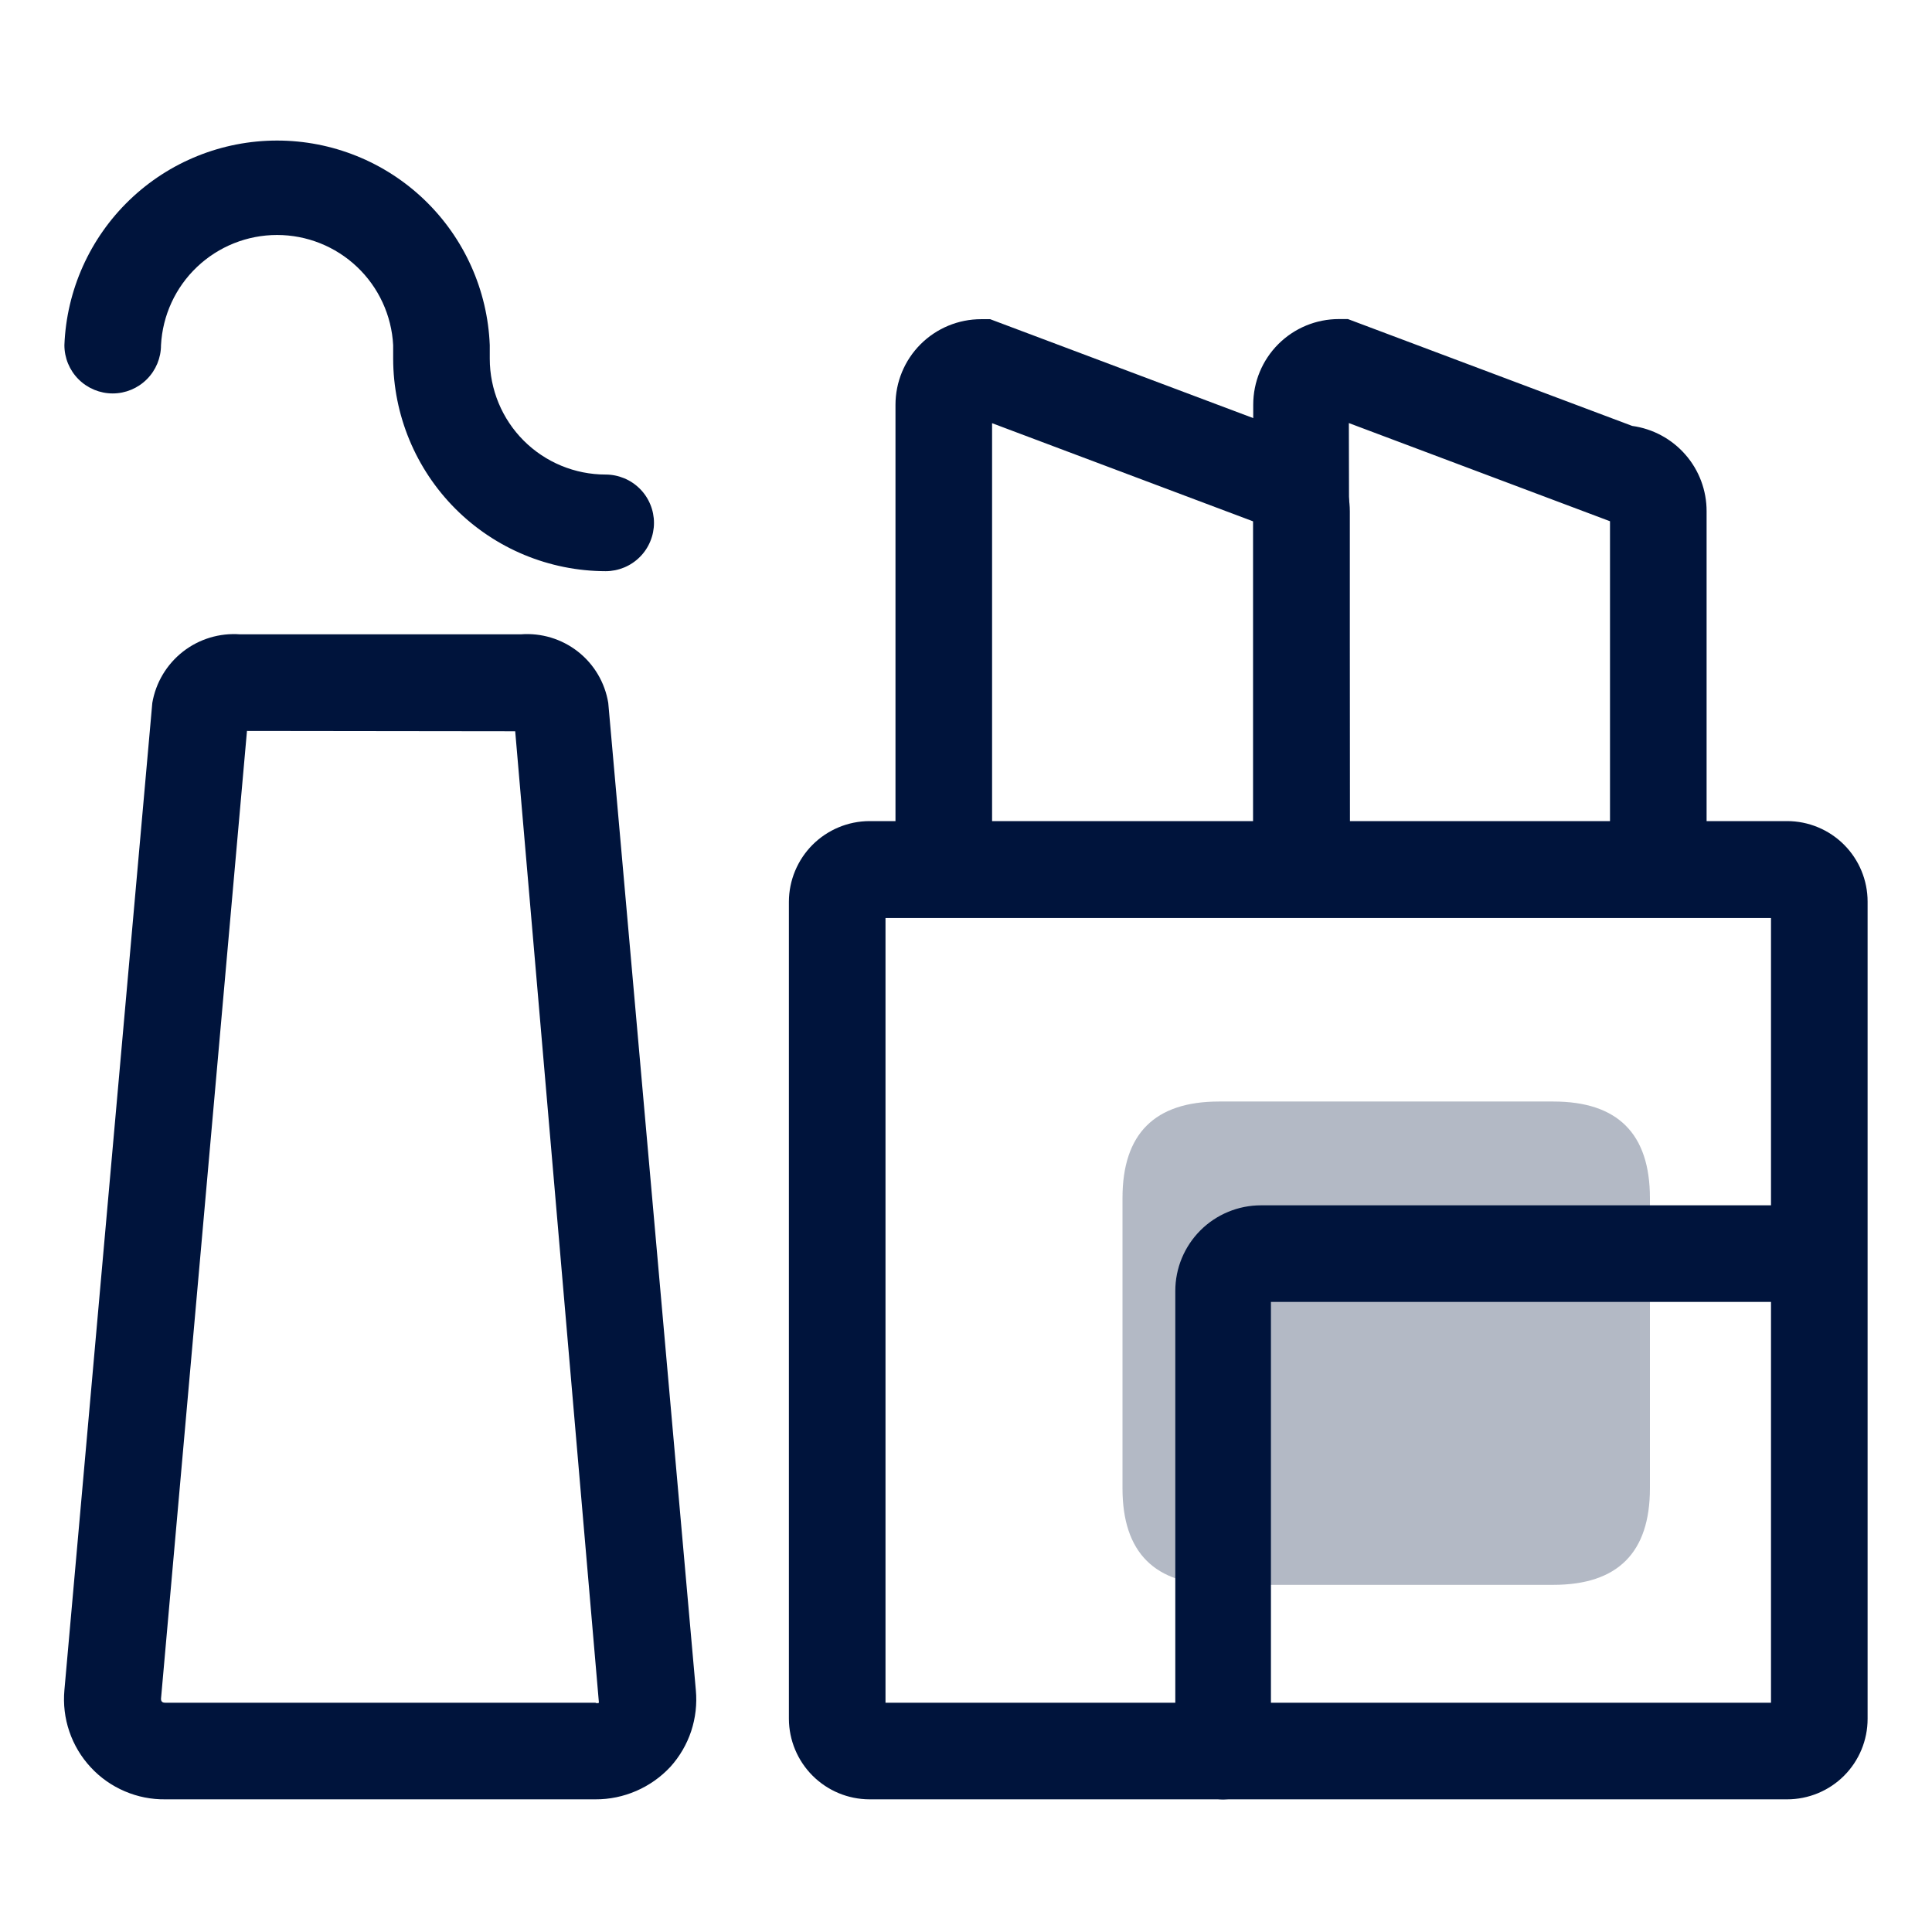
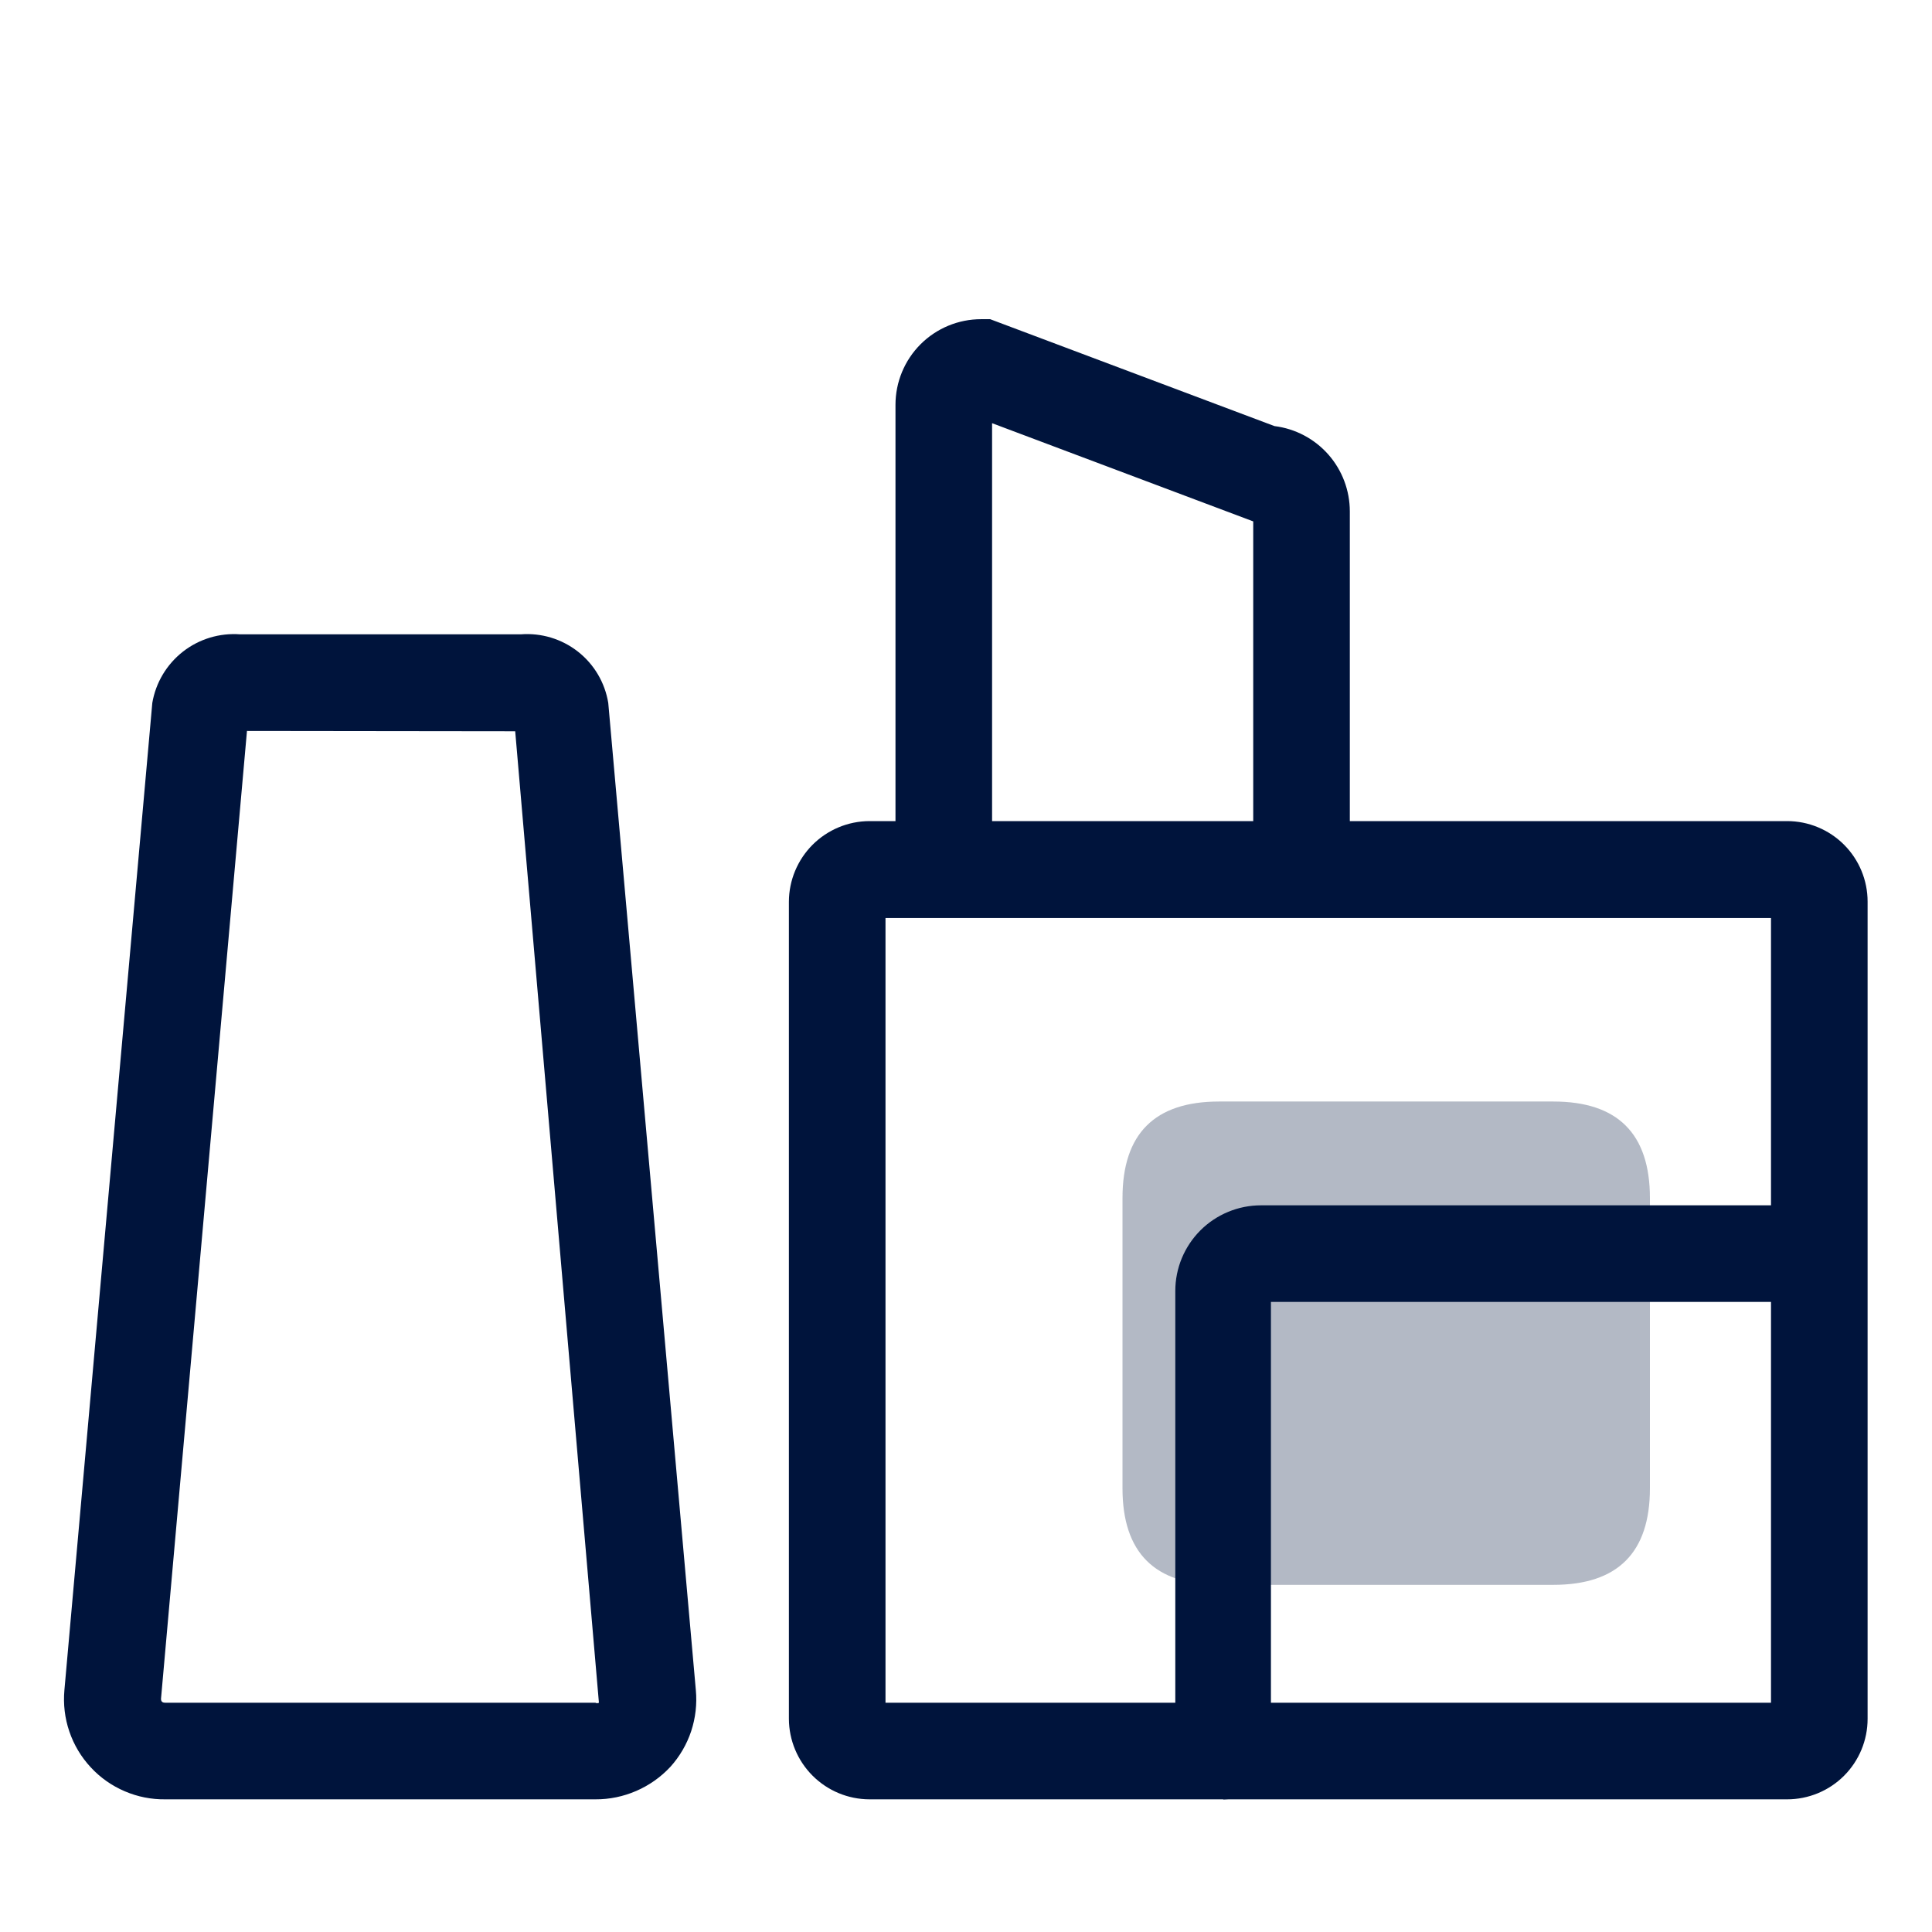
<svg xmlns="http://www.w3.org/2000/svg" width="48" height="48" viewBox="0 0 48 48" fill="none">
  <path opacity="0.3" d="M30.288 27.367H38.592C40.192 27.367 40.992 28.167 40.992 29.767V36.975C40.992 38.575 40.192 39.375 38.592 39.375H30.288C28.688 39.375 27.888 38.575 27.888 36.975V29.767C27.888 28.167 28.688 27.367 30.288 27.367Z" fill="#00143C" />
  <path d="M14.792 44.704H4.112C3.763 44.709 3.418 44.641 3.098 44.503C2.777 44.366 2.489 44.163 2.253 43.907C2.016 43.652 1.835 43.349 1.723 43.019C1.61 42.689 1.569 42.34 1.6 41.992L3.784 17.464C3.87 16.959 4.142 16.505 4.546 16.189C4.95 15.874 5.457 15.721 5.968 15.76H12.936C13.446 15.72 13.953 15.872 14.357 16.188C14.76 16.503 15.029 16.959 15.112 17.464L17.288 41.992C17.32 42.336 17.28 42.683 17.172 43.011C17.063 43.338 16.887 43.64 16.656 43.896C16.418 44.152 16.129 44.356 15.808 44.495C15.488 44.634 15.142 44.706 14.792 44.704V44.704ZM6.136 18.16L4 42.208C4 42.296 4.064 42.304 4.112 42.304H14.792C14.806 42.311 14.821 42.315 14.836 42.315C14.851 42.315 14.866 42.311 14.88 42.304L12.8 18.168L6.136 18.16ZM44.4 44.704H21.6C21.07 44.702 20.563 44.491 20.188 44.116C19.814 43.742 19.602 43.234 19.6 42.704V22.4C19.602 21.871 19.814 21.363 20.188 20.988C20.563 20.614 21.07 20.402 21.6 20.4H44.4C44.93 20.4 45.439 20.611 45.814 20.986C46.189 21.361 46.4 21.87 46.4 22.4V42.704C46.4 43.235 46.189 43.744 45.814 44.119C45.439 44.494 44.93 44.704 44.4 44.704V44.704ZM22 42.304H44V22.808H22V42.304Z" fill="#00143C" />
-   <path d="M30.4 44.706C30.082 44.706 29.777 44.579 29.552 44.354C29.326 44.129 29.2 43.824 29.2 43.506V32.074C29.2 31.794 29.255 31.517 29.362 31.259C29.469 31.001 29.626 30.767 29.823 30.569C30.021 30.371 30.256 30.215 30.514 30.108C30.772 30.001 31.049 29.946 31.328 29.946H45.024C45.342 29.946 45.648 30.072 45.873 30.297C46.098 30.522 46.224 30.827 46.224 31.146C46.224 31.464 46.098 31.769 45.873 31.994C45.648 32.219 45.342 32.346 45.024 32.346H31.576V43.546C31.566 43.853 31.438 44.144 31.219 44.36C31.001 44.576 30.707 44.7 30.4 44.706ZM24.648 22.146H22.248V10.058C22.248 9.493 22.472 8.952 22.871 8.553C23.27 8.154 23.812 7.93 24.376 7.93H24.6L31.664 10.586C32.181 10.65 32.656 10.901 33.001 11.291C33.346 11.682 33.536 12.185 33.536 12.706V21.978H31.136V12.954L24.648 10.514V22.146Z" fill="#00143C" />
-   <path d="M33.536 22.142H31.136V10.055C31.136 9.49 31.36 8.949 31.759 8.55C32.158 8.151 32.699 7.927 33.264 7.927H33.488L40.552 10.582C41.064 10.652 41.534 10.906 41.874 11.296C42.214 11.685 42.401 12.185 42.4 12.703V21.663H40V12.95L33.512 10.511L33.536 22.142ZM15.048 14.191C13.648 14.188 12.306 13.632 11.316 12.642C10.327 11.652 9.77 10.31 9.768 8.911V8.575C9.729 7.836 9.408 7.14 8.871 6.631C8.335 6.122 7.623 5.838 6.884 5.838C6.144 5.838 5.433 6.122 4.896 6.631C4.359 7.14 4.039 7.836 4 8.575C4 8.893 3.873 9.198 3.648 9.423C3.423 9.648 3.118 9.775 2.8 9.775C2.481 9.775 2.176 9.648 1.951 9.423C1.726 9.198 1.6 8.893 1.6 8.575C1.653 7.209 2.233 5.917 3.218 4.969C4.203 4.021 5.517 3.492 6.884 3.492C8.25 3.492 9.564 4.021 10.549 4.969C11.534 5.917 12.114 7.209 12.168 8.575V8.911C12.168 9.674 12.471 10.407 13.011 10.947C13.551 11.487 14.284 11.79 15.048 11.79C15.205 11.79 15.361 11.822 15.507 11.882C15.652 11.942 15.785 12.031 15.896 12.142C16.008 12.253 16.096 12.386 16.156 12.531C16.217 12.677 16.248 12.833 16.248 12.991C16.248 13.148 16.217 13.304 16.156 13.45C16.096 13.595 16.008 13.728 15.896 13.839C15.785 13.95 15.652 14.039 15.507 14.099C15.361 14.159 15.205 14.191 15.048 14.191V14.191Z" fill="#00143C" />
+   <path d="M30.4 44.706C29.326 44.129 29.2 43.824 29.2 43.506V32.074C29.2 31.794 29.255 31.517 29.362 31.259C29.469 31.001 29.626 30.767 29.823 30.569C30.021 30.371 30.256 30.215 30.514 30.108C30.772 30.001 31.049 29.946 31.328 29.946H45.024C45.342 29.946 45.648 30.072 45.873 30.297C46.098 30.522 46.224 30.827 46.224 31.146C46.224 31.464 46.098 31.769 45.873 31.994C45.648 32.219 45.342 32.346 45.024 32.346H31.576V43.546C31.566 43.853 31.438 44.144 31.219 44.36C31.001 44.576 30.707 44.7 30.4 44.706ZM24.648 22.146H22.248V10.058C22.248 9.493 22.472 8.952 22.871 8.553C23.27 8.154 23.812 7.93 24.376 7.93H24.6L31.664 10.586C32.181 10.65 32.656 10.901 33.001 11.291C33.346 11.682 33.536 12.185 33.536 12.706V21.978H31.136V12.954L24.648 10.514V22.146Z" fill="#00143C" />
</svg>